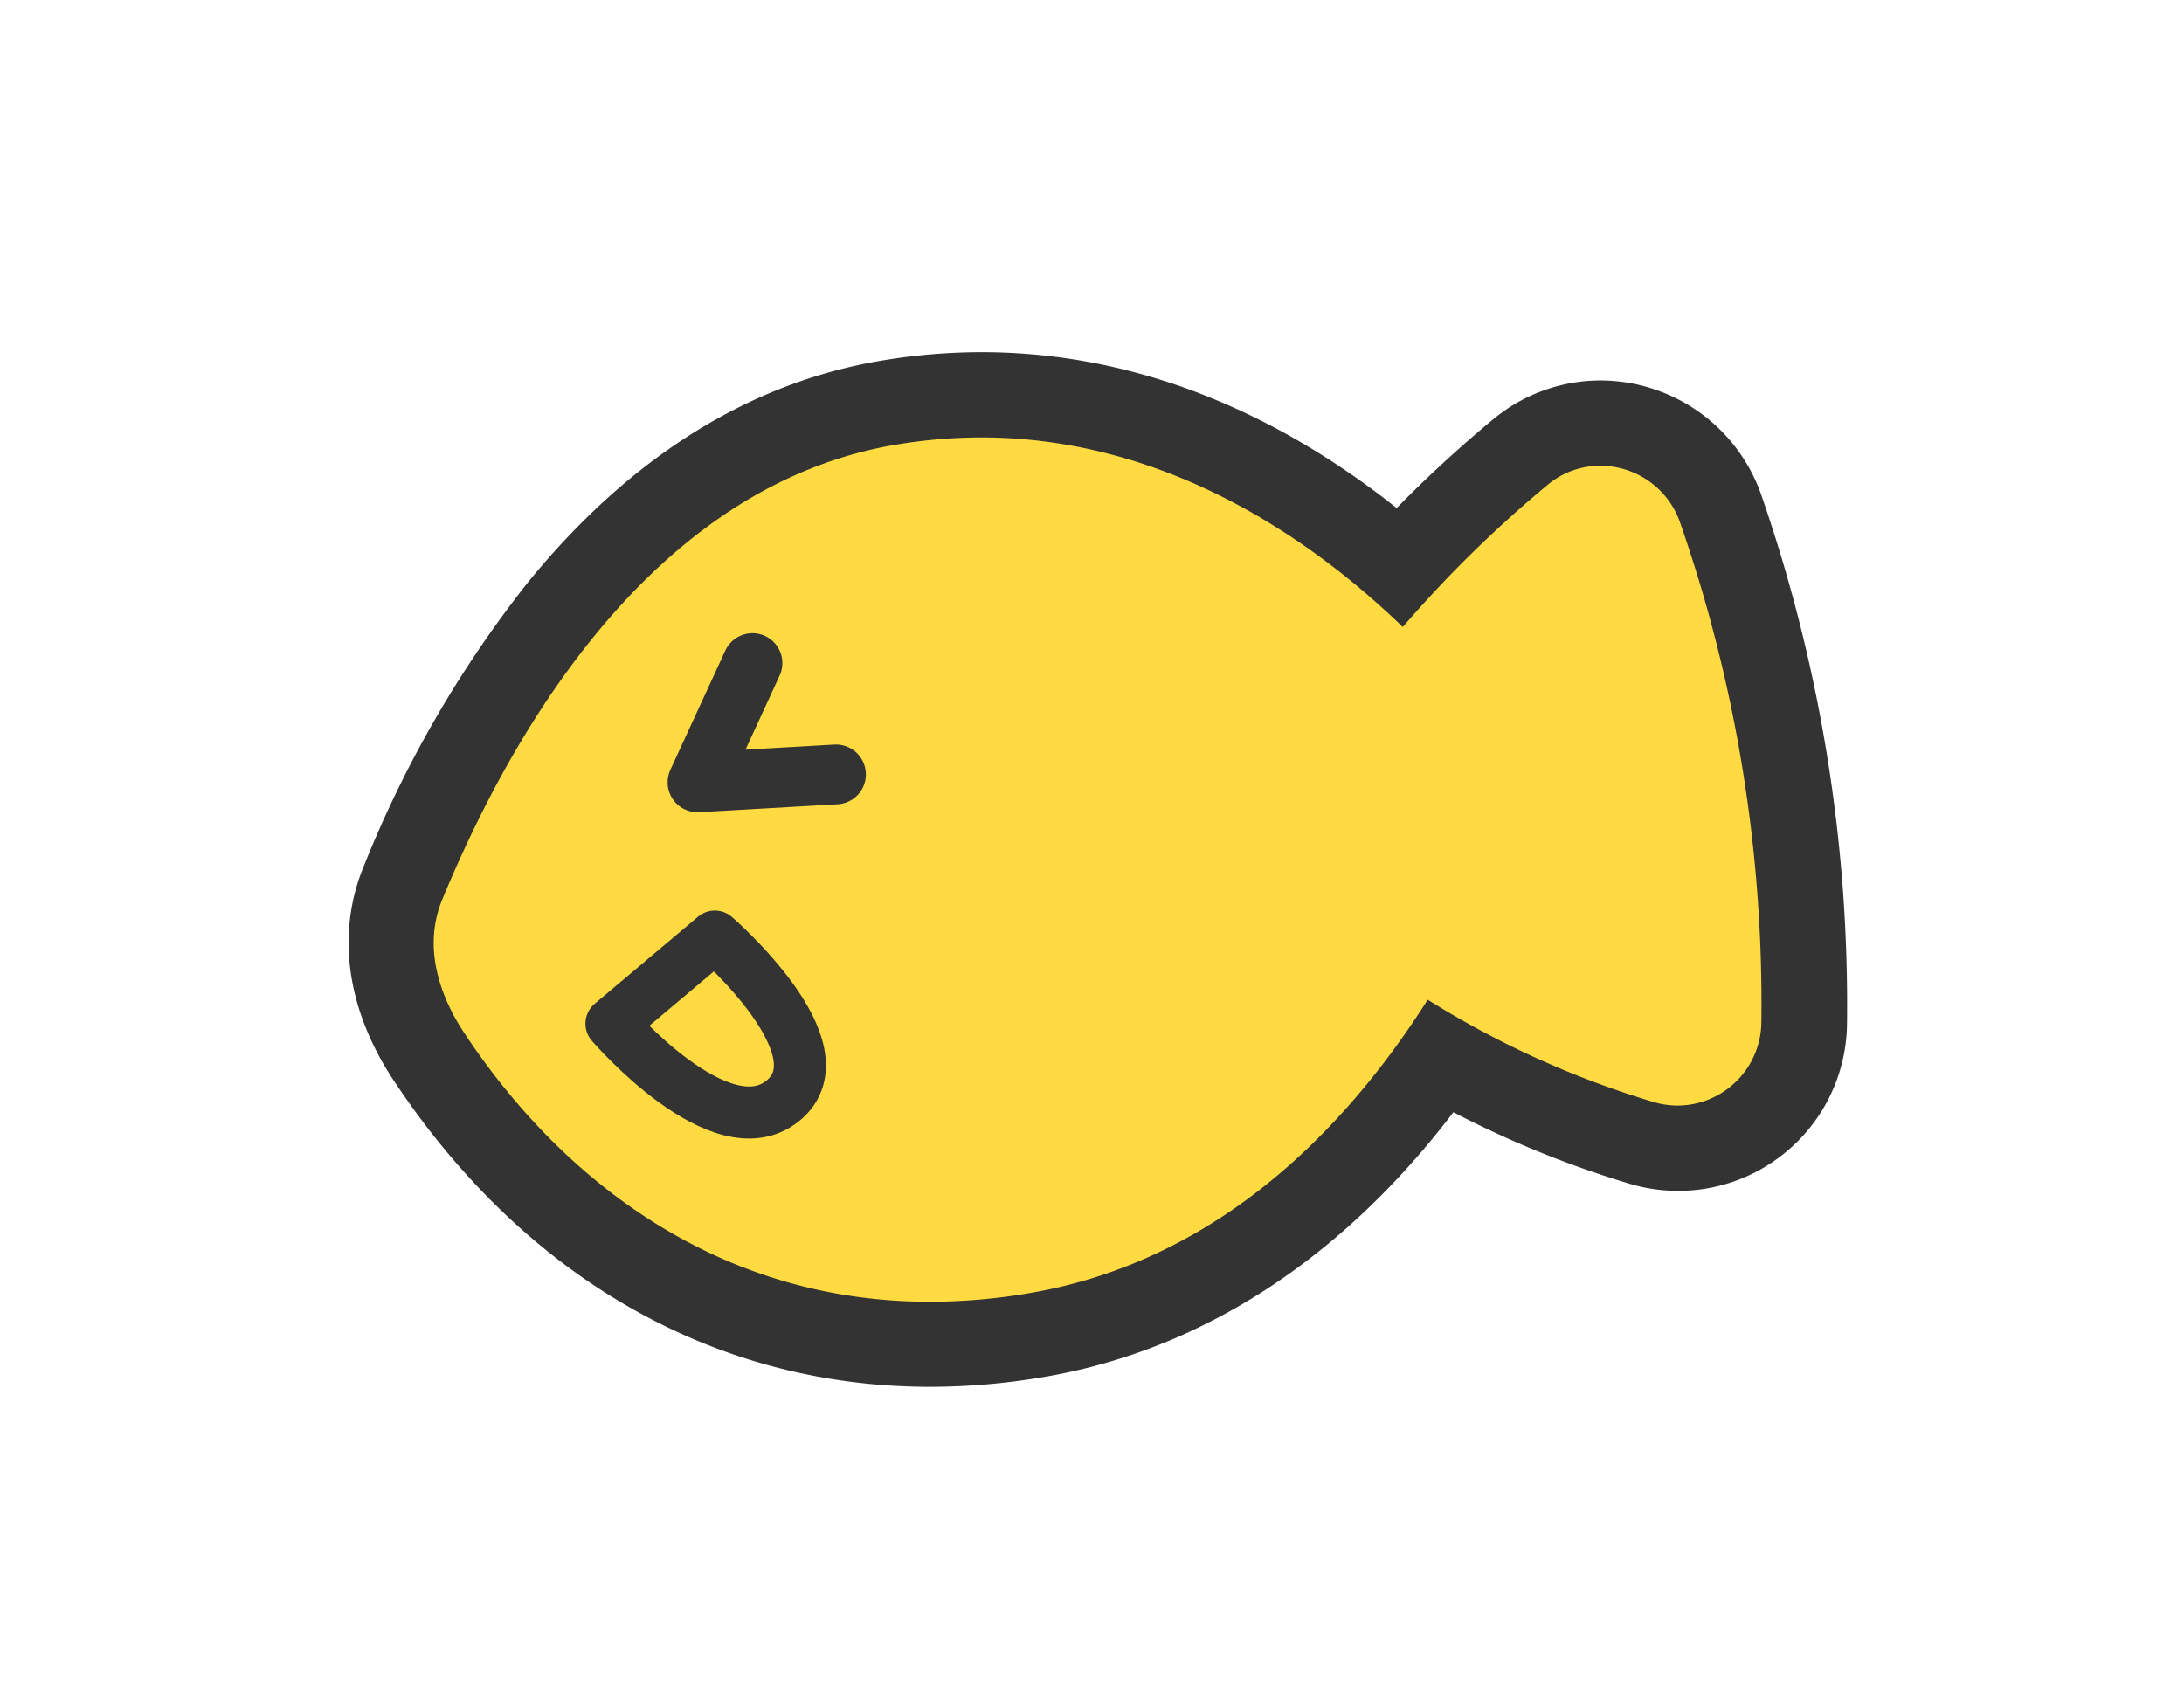
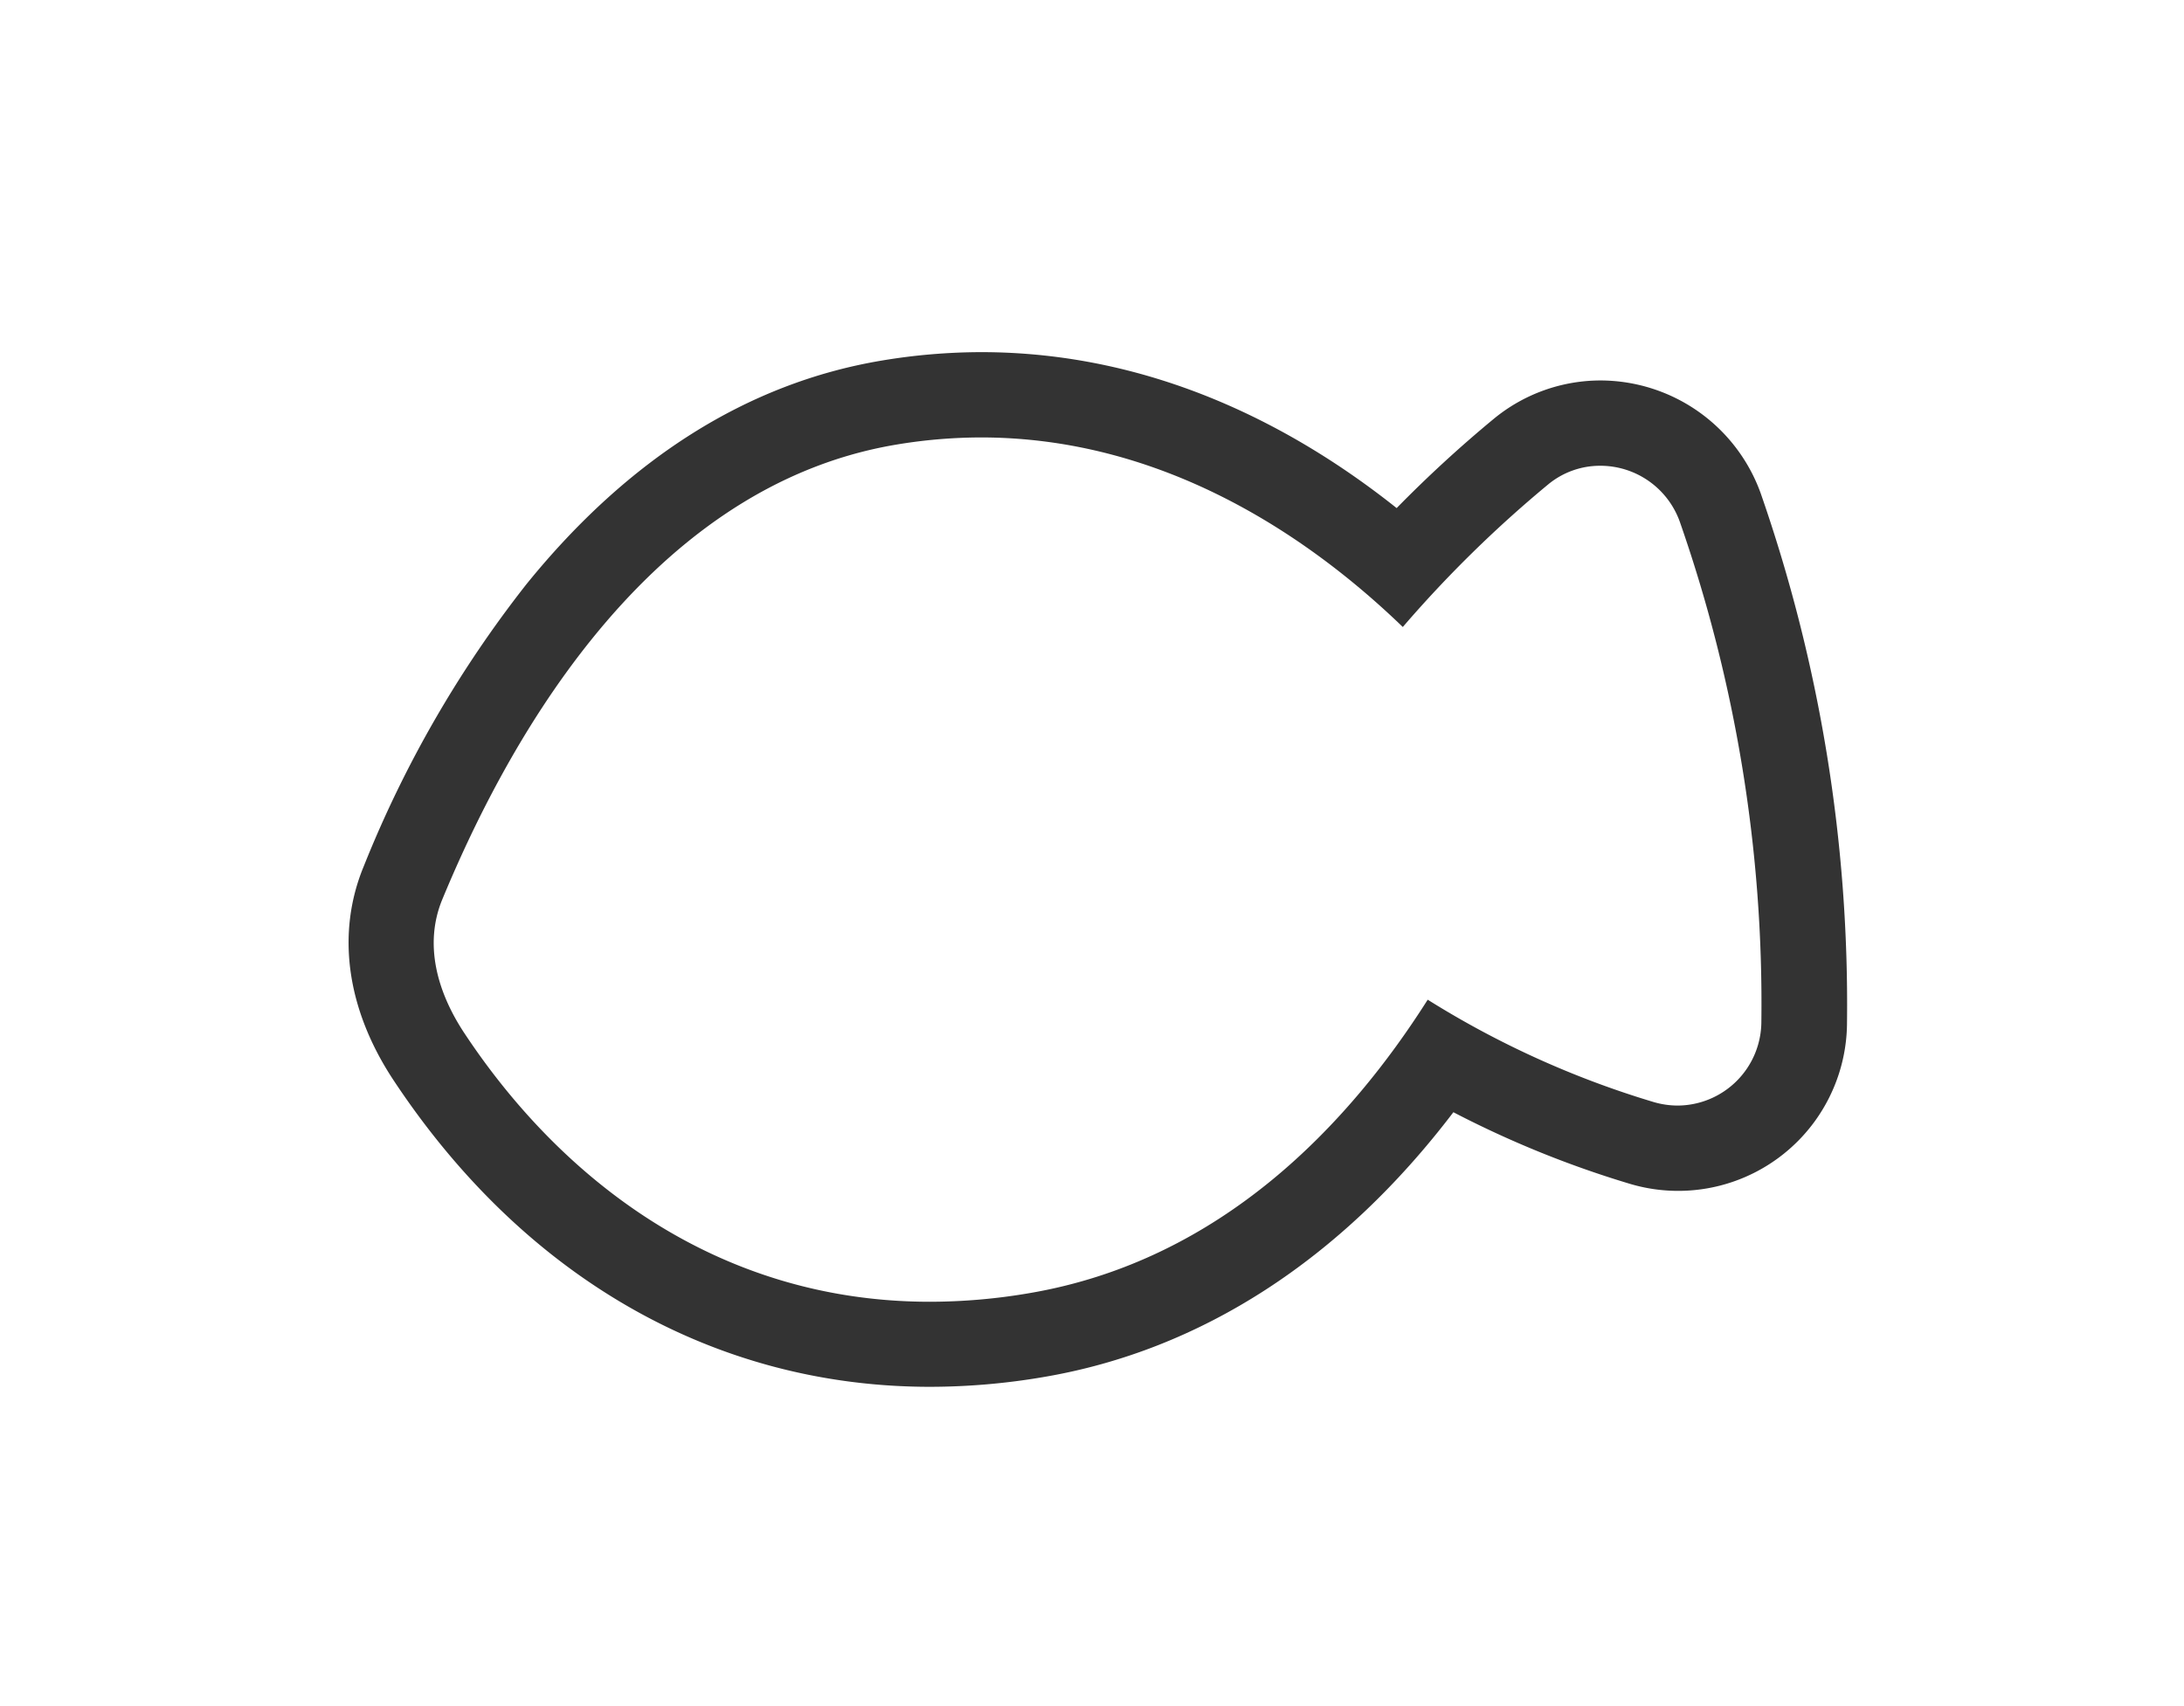
<svg xmlns="http://www.w3.org/2000/svg" id="authorization_succeeded" viewBox="0 0 256 200">
-   <path d="M109 157.58c-31.72 0-50.43-21.16-58.76-33.77-4.53-6.86-5.6-14.08-3-20.33 9.48-22.89 27-51.24 56.88-56.28a65.7 65.7 0 0 1 10.88-.92c21 0 37.78 10.25 49.08 20.11A145.84 145.84 0 0 1 178.26 53a14.53 14.53 0 0 1 9.34-3.36 14.94 14.94 0 0 1 14.05 9.91 177.35 177.35 0 0 1 9.83 60.29 14.87 14.87 0 0 1-14.8 14.8 14.7 14.7 0 0 1-4.26-.63 113.1 113.1 0 0 1-23.52-10.11c-12.75 18.27-29.07 29.51-47.44 32.61a74.85 74.85 0 0 1-12.46 1.07Z" style="fill:#ffda40" />
  <path d="M115 51.28c21.18 0 38.23 11.4 49.43 22.22a141.57 141.57 0 0 1 17-16.68 9.54 9.54 0 0 1 6.14-2.22 9.89 9.89 0 0 1 9.34 6.59 171.28 171.28 0 0 1 9.55 58.59 9.86 9.86 0 0 1-9.8 9.82 10 10 0 0 1-2.82-.41 108.52 108.52 0 0 1-26.49-12c-9.11 14.37-24.06 30.58-46.75 34.41a69.33 69.33 0 0 1-11.6 1c-25.07 0-43.36-14.53-54.59-31.52-3.15-4.77-4.75-10.38-2.56-15.66C58.4 89.62 74.61 57.26 105 52.13a60.55 60.55 0 0 1 10-.85m0-10a71.32 71.32 0 0 0-11.72 1c-15.64 2.64-29.63 11.46-41.57 26.2a133.78 133.78 0 0 0-19.08 33.09c-3.24 7.83-2 16.71 3.46 25 15.34 23.22 37.69 36 62.93 36a79.39 79.39 0 0 0 13.27-1.14c18.47-3.12 34.94-13.79 48.07-31.05a118.61 118.61 0 0 0 20.64 8.38 19.79 19.79 0 0 0 25.5-18.94 182.22 182.22 0 0 0-10.12-62 20 20 0 0 0-18.79-13.22 19.7 19.7 0 0 0-12.51 4.51 147.54 147.54 0 0 0-11.37 10.45c-11.84-9.42-28.37-18.28-48.71-18.28Z" style="fill:#333" />
-   <path d="m71.67 120 12.12-10.21S99.06 123 91.81 129s-20.14-9-20.14-9Z" style="stroke-width:6.1px;fill:none;stroke:#333;stroke-linecap:round;stroke-linejoin:round" />
-   <path style="stroke-width:7.01px;fill:none;stroke:#333;stroke-linecap:round;stroke-linejoin:round" d="m88.2 77.73-6.44 13.98 16.23-.93" />
</svg>